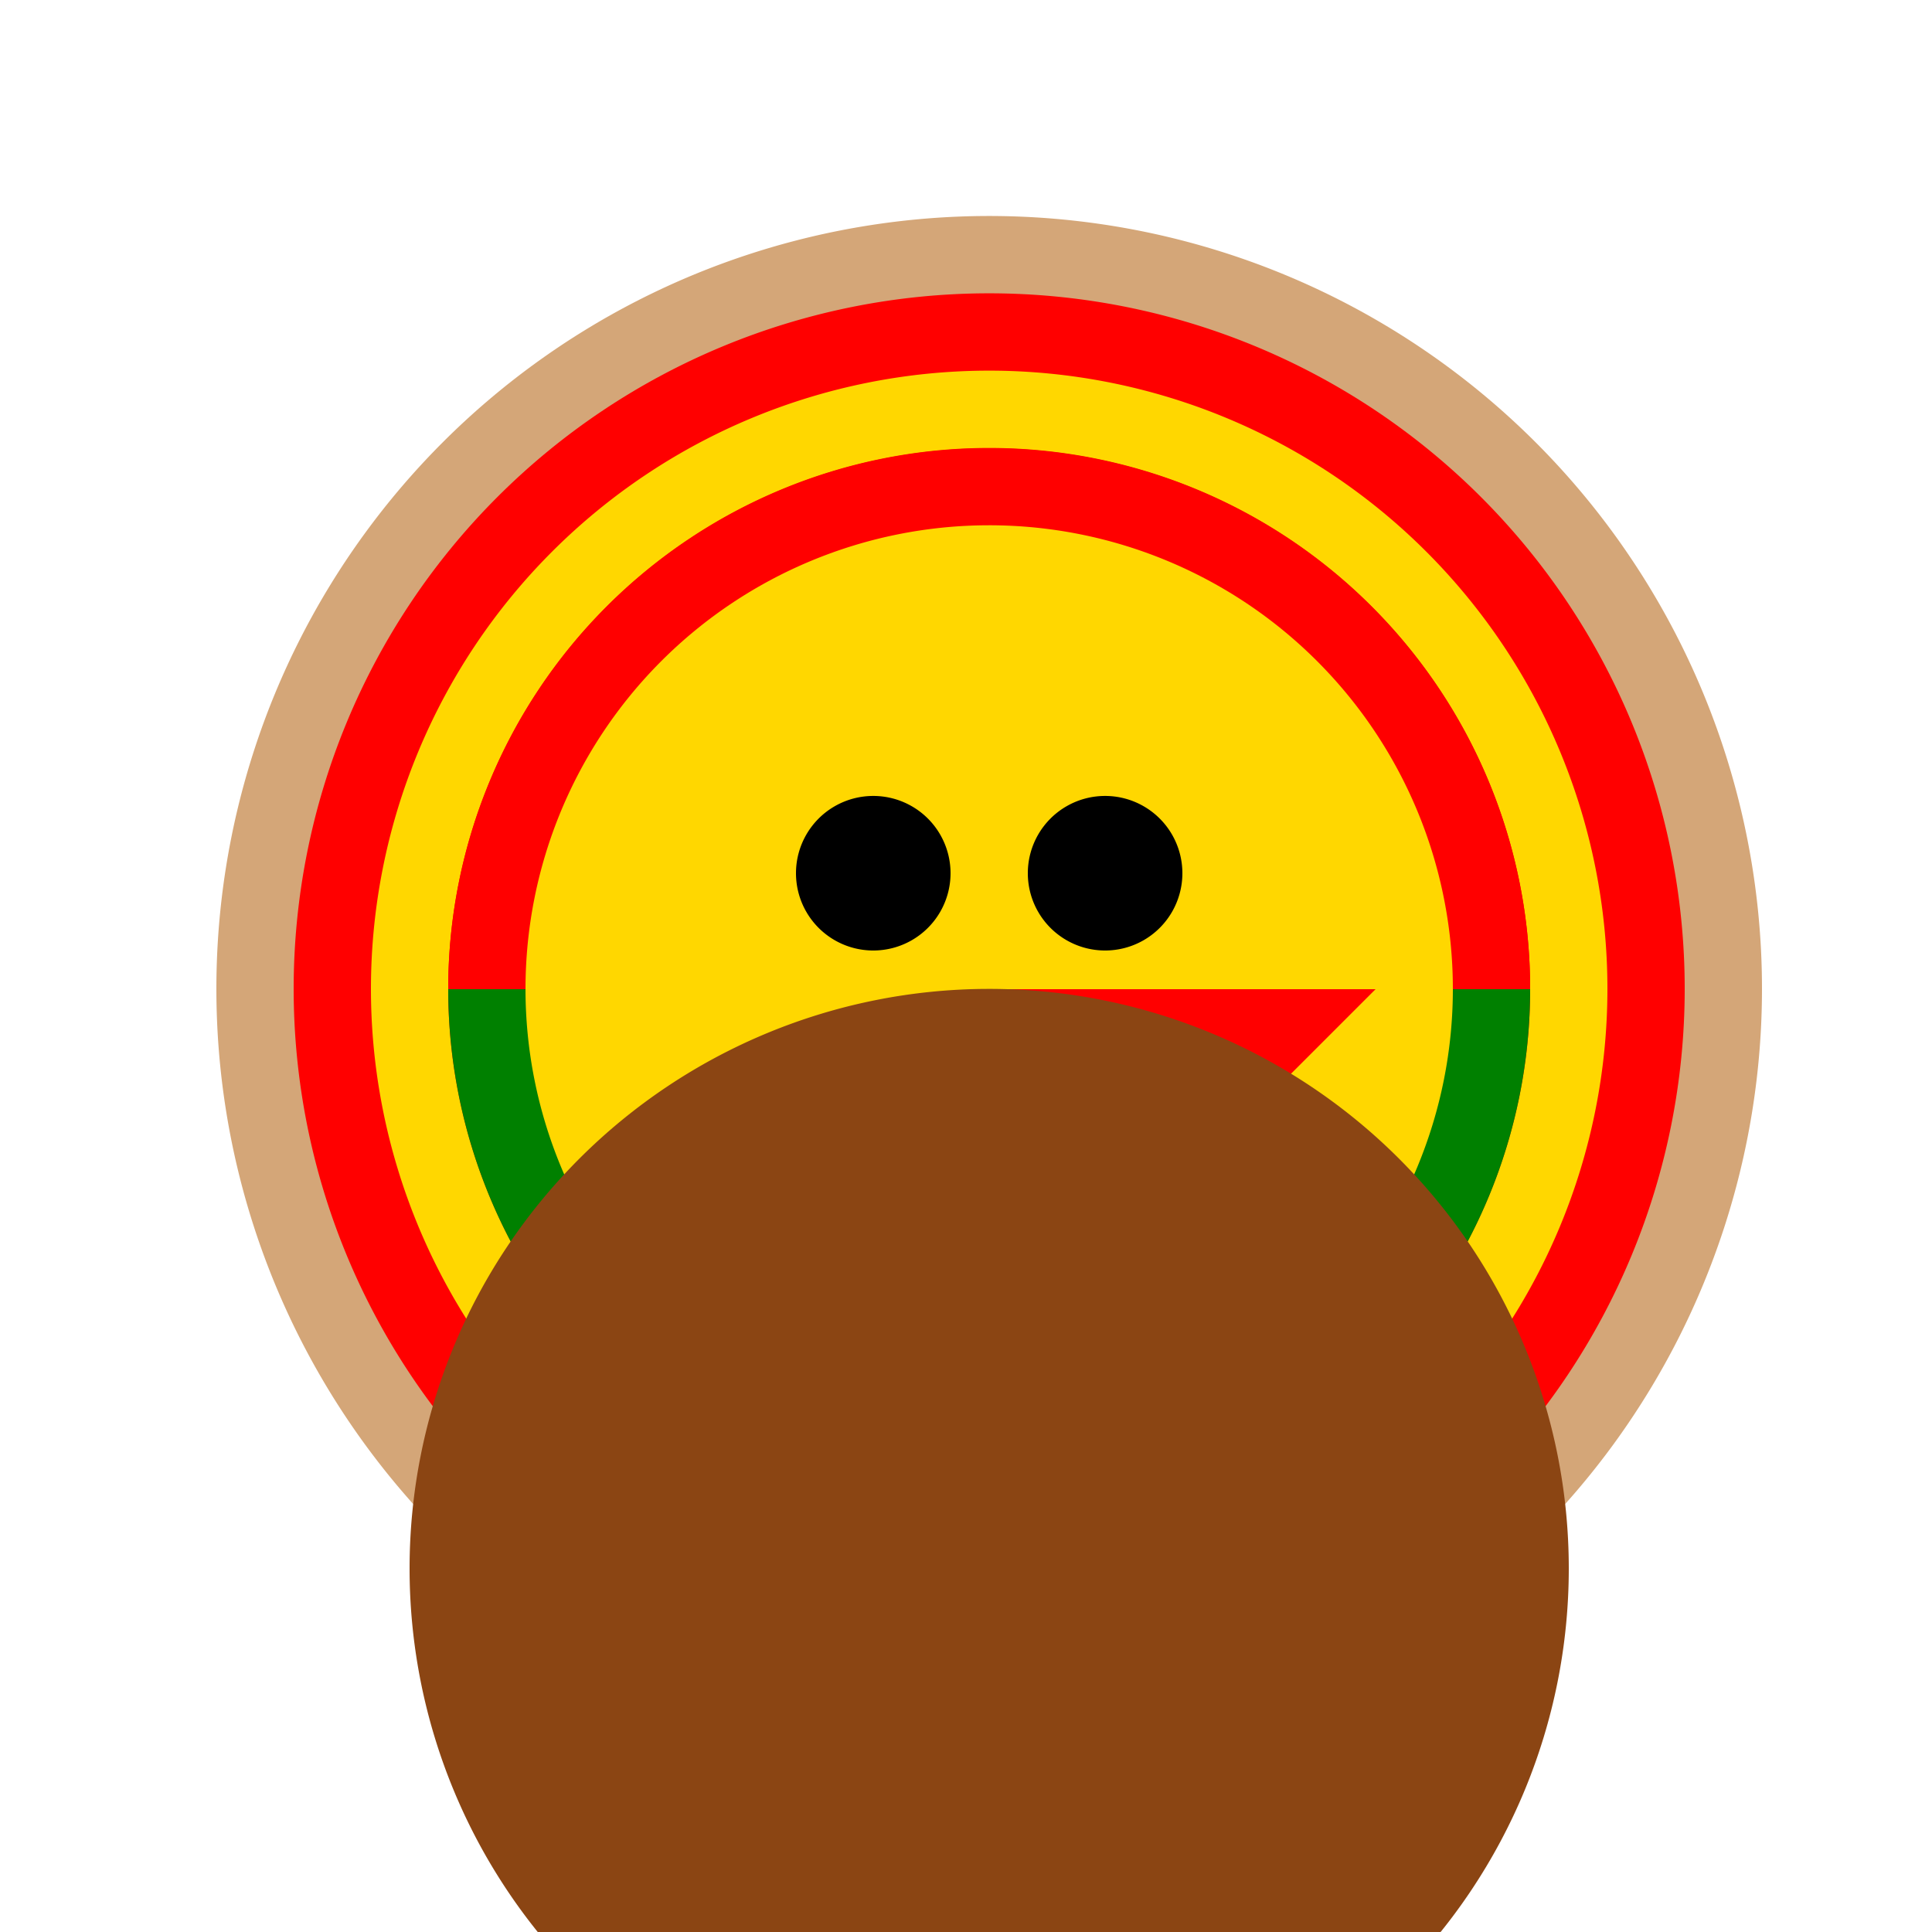
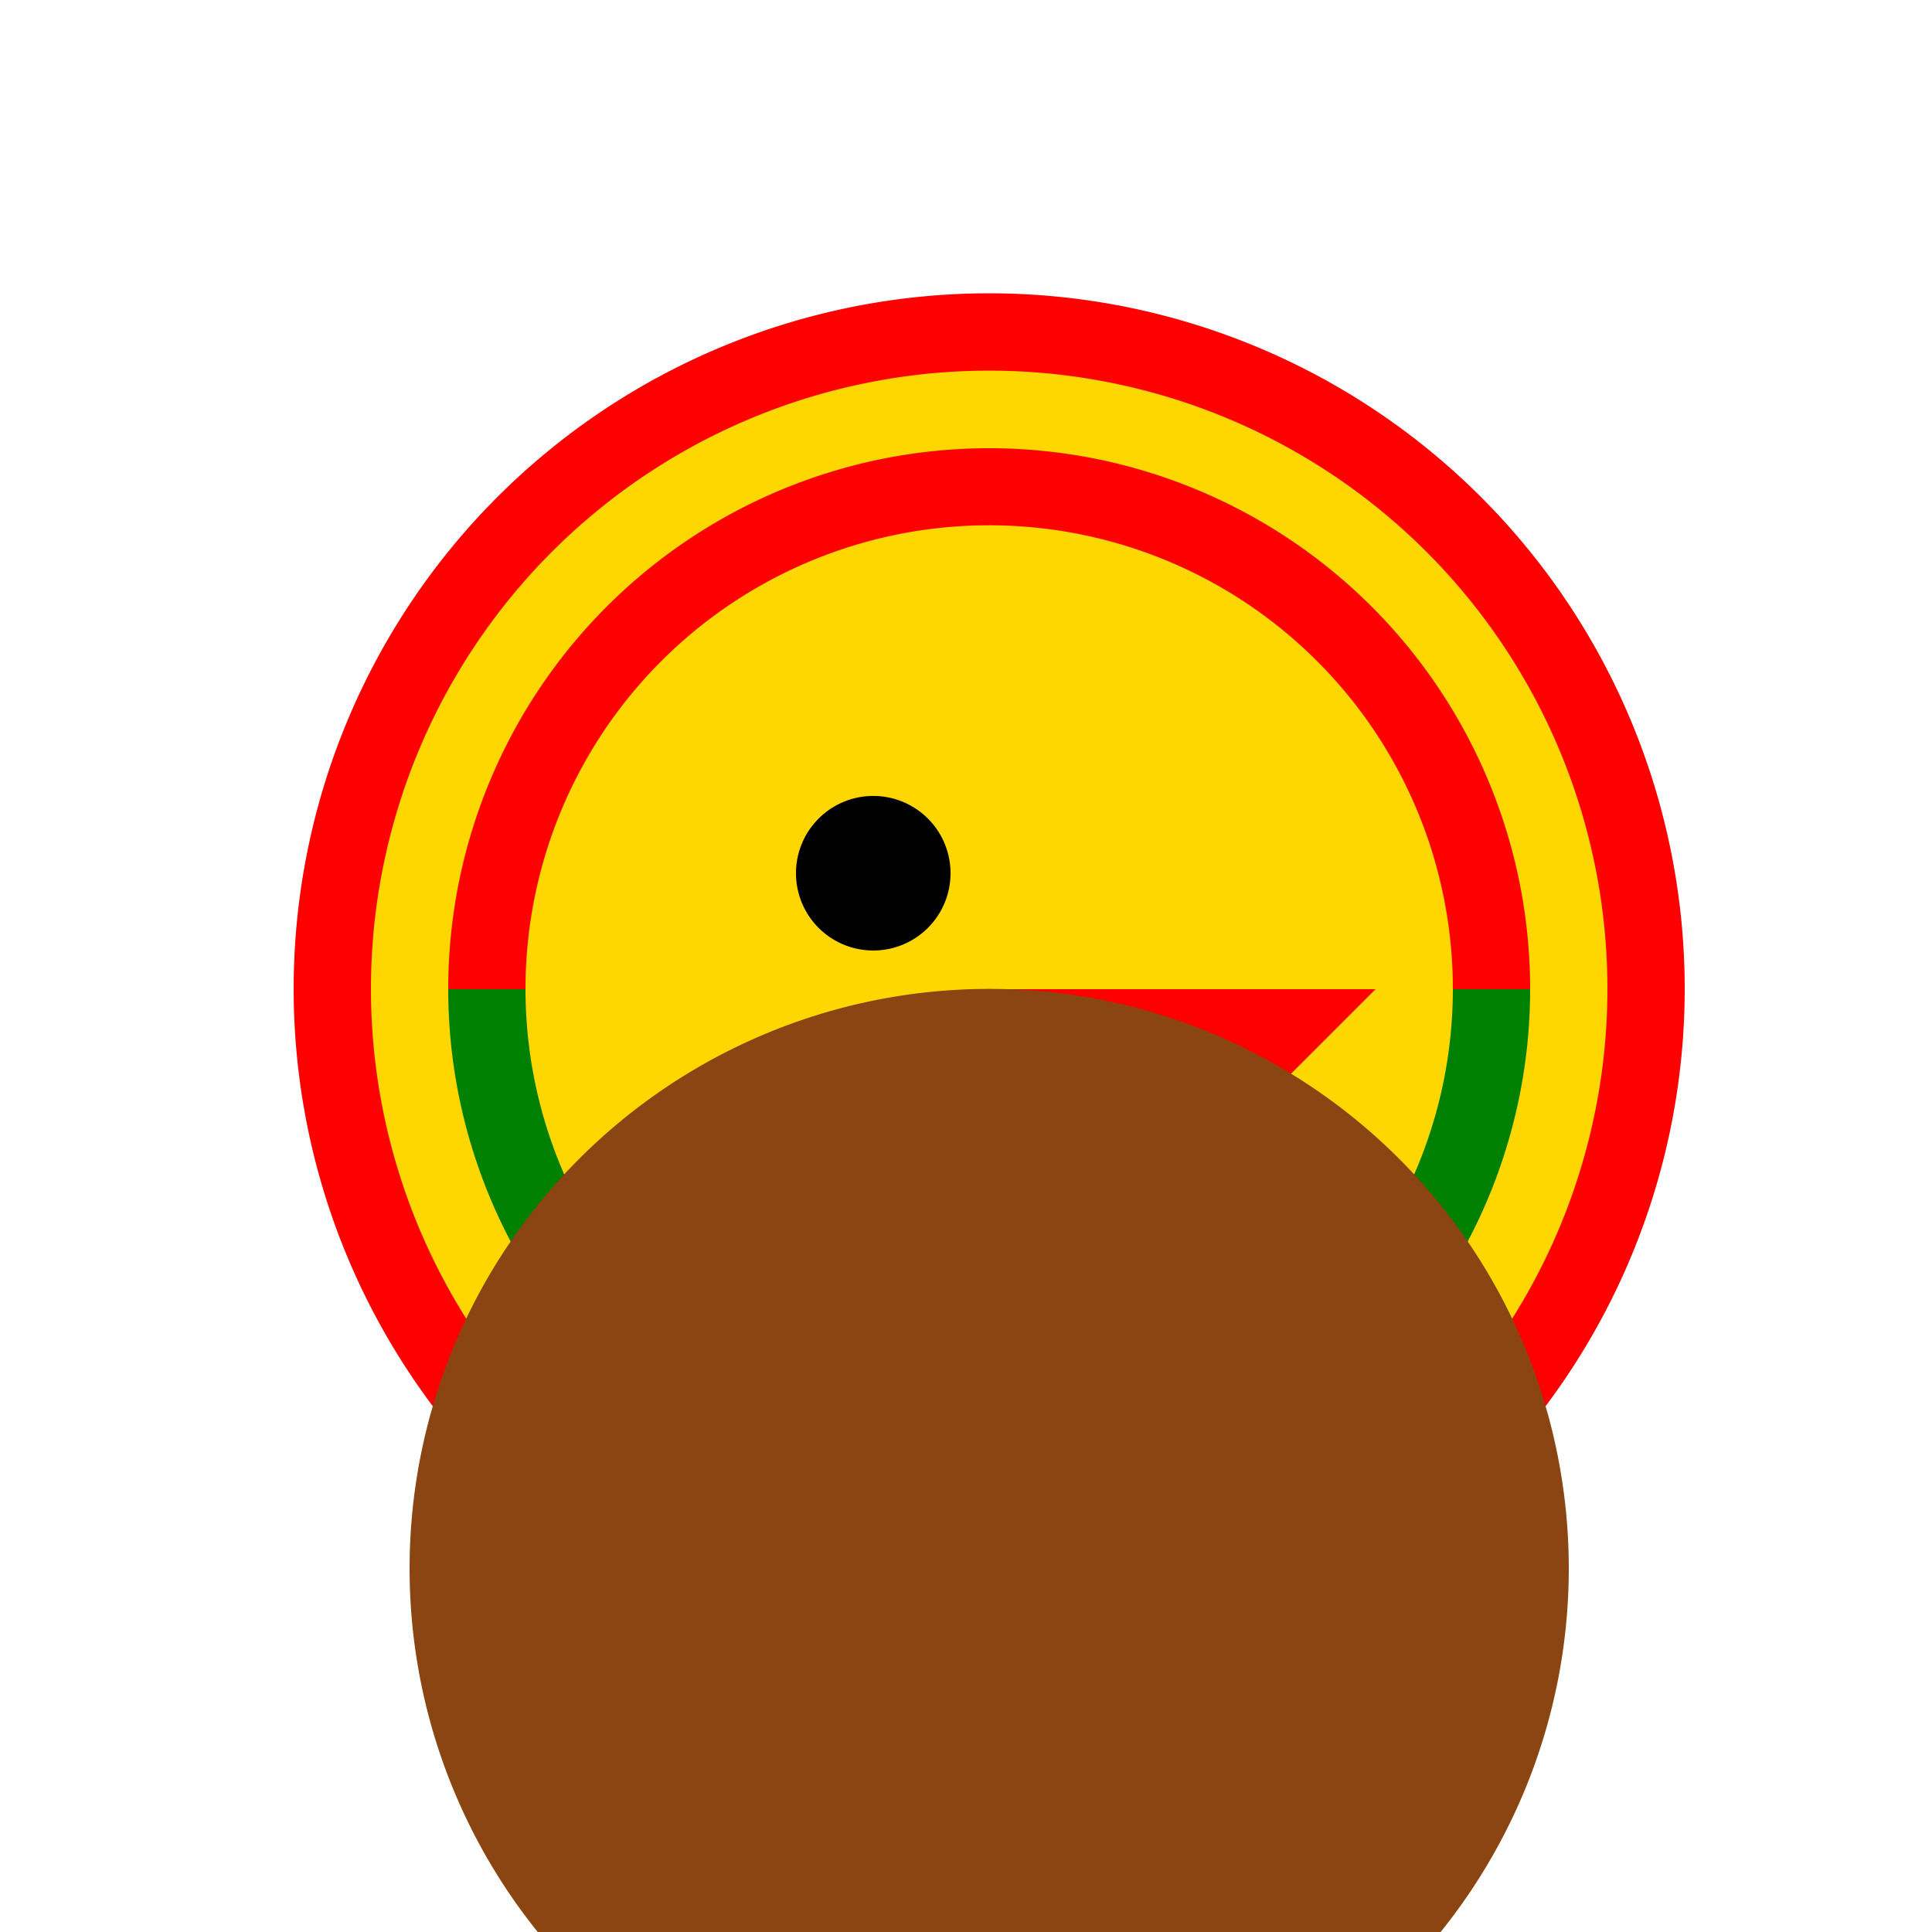
<svg xmlns="http://www.w3.org/2000/svg" width="500" height="500">
  <defs />
  <g>
-     <path fill="#d4a678" stroke="none" paint-order="stroke fill markers" d=" M 456 256 A 200 200 0 1 1 456 255.8" />
    <path fill="#ff0000" stroke="none" paint-order="stroke fill markers" d=" M 436 256 A 180 180 0 1 1 436 255.82" />
    <path fill="#ffd700" stroke="none" paint-order="stroke fill markers" d=" M 416 256 A 160 160 0 1 1 416 255.84" />
-     <path fill="#ff0000" stroke="none" paint-order="stroke fill markers" d=" M 396 256 A 140 140 0 1 1 396 255.86" />
    <path fill="#008000" stroke="none" paint-order="stroke fill markers" d=" M 396 256 A 140 140 0 0 1 116 256" />
    <path fill="#ff0000" stroke="none" paint-order="stroke fill markers" d=" M 116 256 A 140 140 0 0 1 396 256" />
    <path fill="#ff0000" stroke="none" paint-order="stroke fill markers" d=" M 316 256 A 60 60 0 1 1 316 255.94" />
    <path fill="#8b4513" stroke="none" paint-order="stroke fill markers" d=" M 336 256 A 80 80 0 1 1 336 255.92" />
    <path fill="#000000" stroke="none" paint-order="stroke fill markers" d=" M 246 256 A 40 40 0 1 1 246 255.96" />
    <path fill="#000000" stroke="none" paint-order="stroke fill markers" d=" M 346 256 A 40 40 0 1 1 346 255.96" />
    <path fill="#ffd700" stroke="none" paint-order="stroke fill markers" d=" M 256 256 L 236 276 L 276 276" />
    <path fill="#ffd700" stroke="none" paint-order="stroke fill markers" d=" M 256 256 L 216 296 L 296 296" />
    <path fill="#ffd700" stroke="none" paint-order="stroke fill markers" d=" M 256 256 L 196 316 L 316 316" />
    <path fill="#ffd700" stroke="none" paint-order="stroke fill markers" d=" M 256 256 L 176 336 L 336 336" />
    <path fill="#ffd700" stroke="none" paint-order="stroke fill markers" d=" M 376 256 A 120 120 0 1 1 376 255.88" />
    <path fill="#000000" stroke="none" paint-order="stroke fill markers" d=" M 246 226 A 20 20 0 1 1 246 225.98" />
-     <path fill="#000000" stroke="none" paint-order="stroke fill markers" d=" M 306 226 A 20 20 0 1 1 306 225.98" />
    <path fill="none" stroke="#000000" paint-order="fill stroke markers" d=" M 294.042 298.361 A 40 40 0 0 1 217.958 298.361" stroke-miterlimit="10" stroke-width="5" stroke-dasharray="" />
    <path fill="#ff0000" stroke="none" paint-order="stroke fill markers" d=" M 256 256 L 256 356 L 356 256 Z" />
    <path fill="#8b4513" stroke="none" paint-order="stroke fill markers" d=" M 406 406 A 150 150 0 1 1 406 405.85" />
  </g>
</svg>